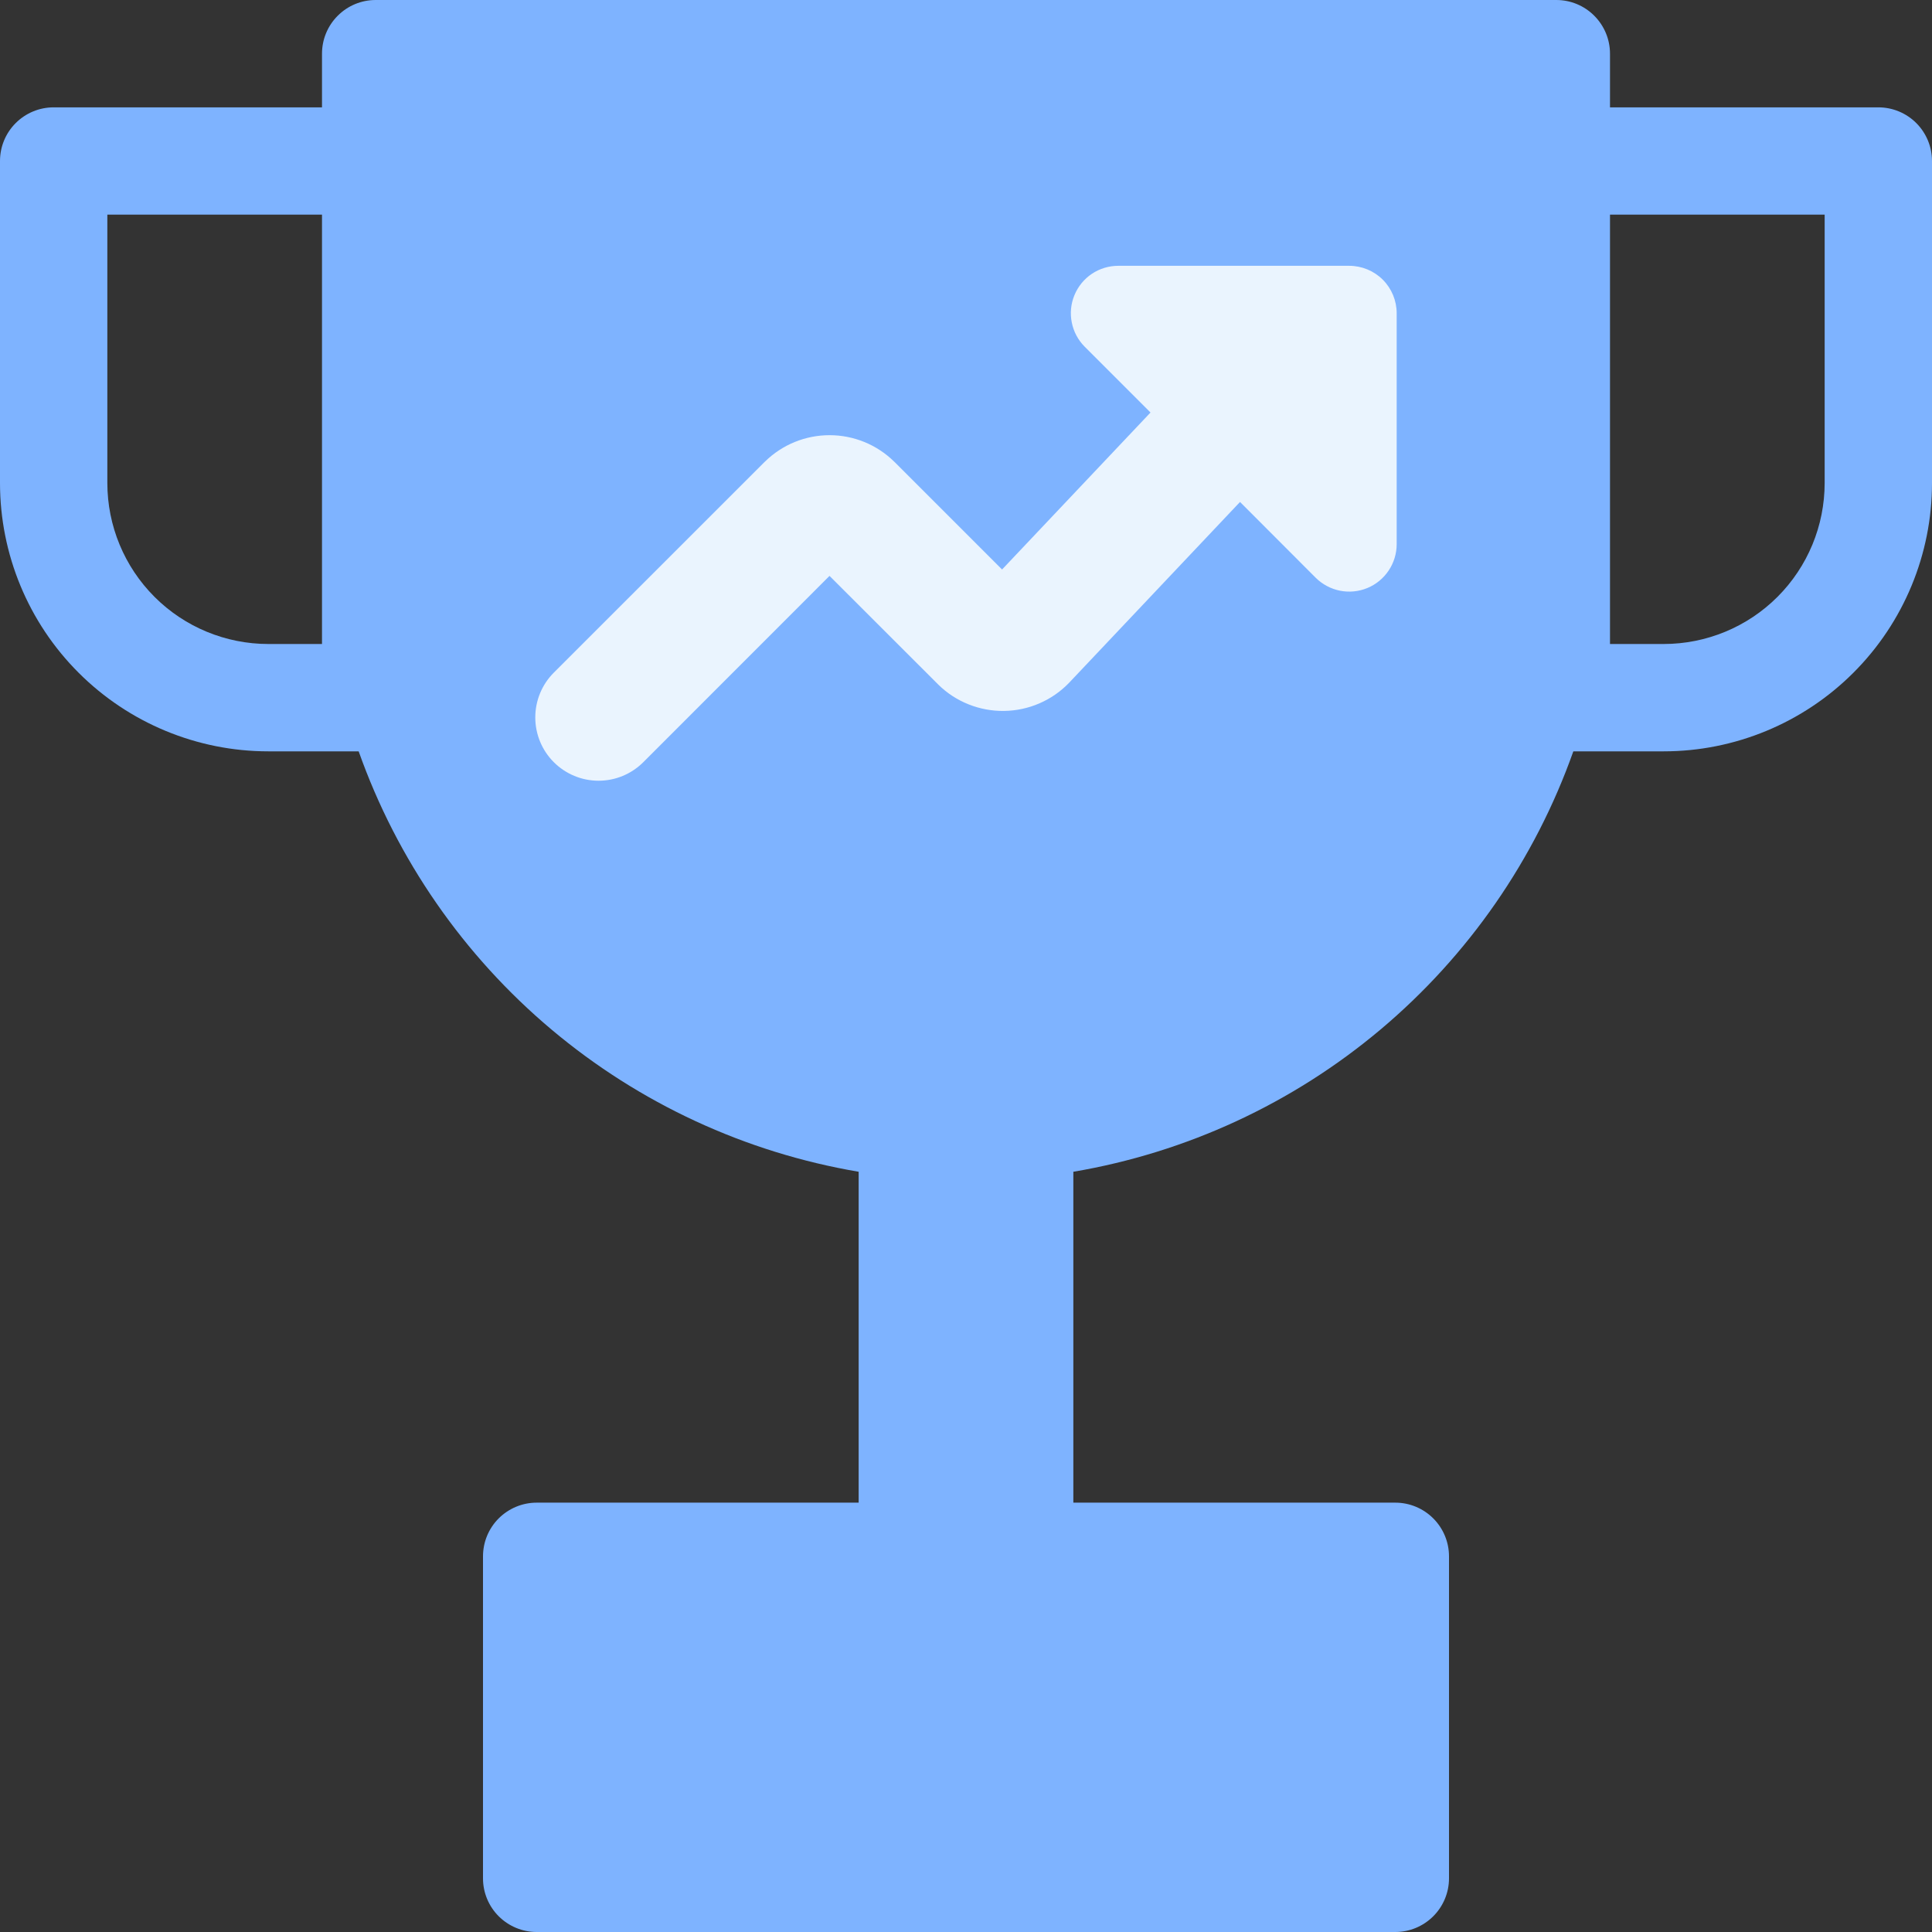
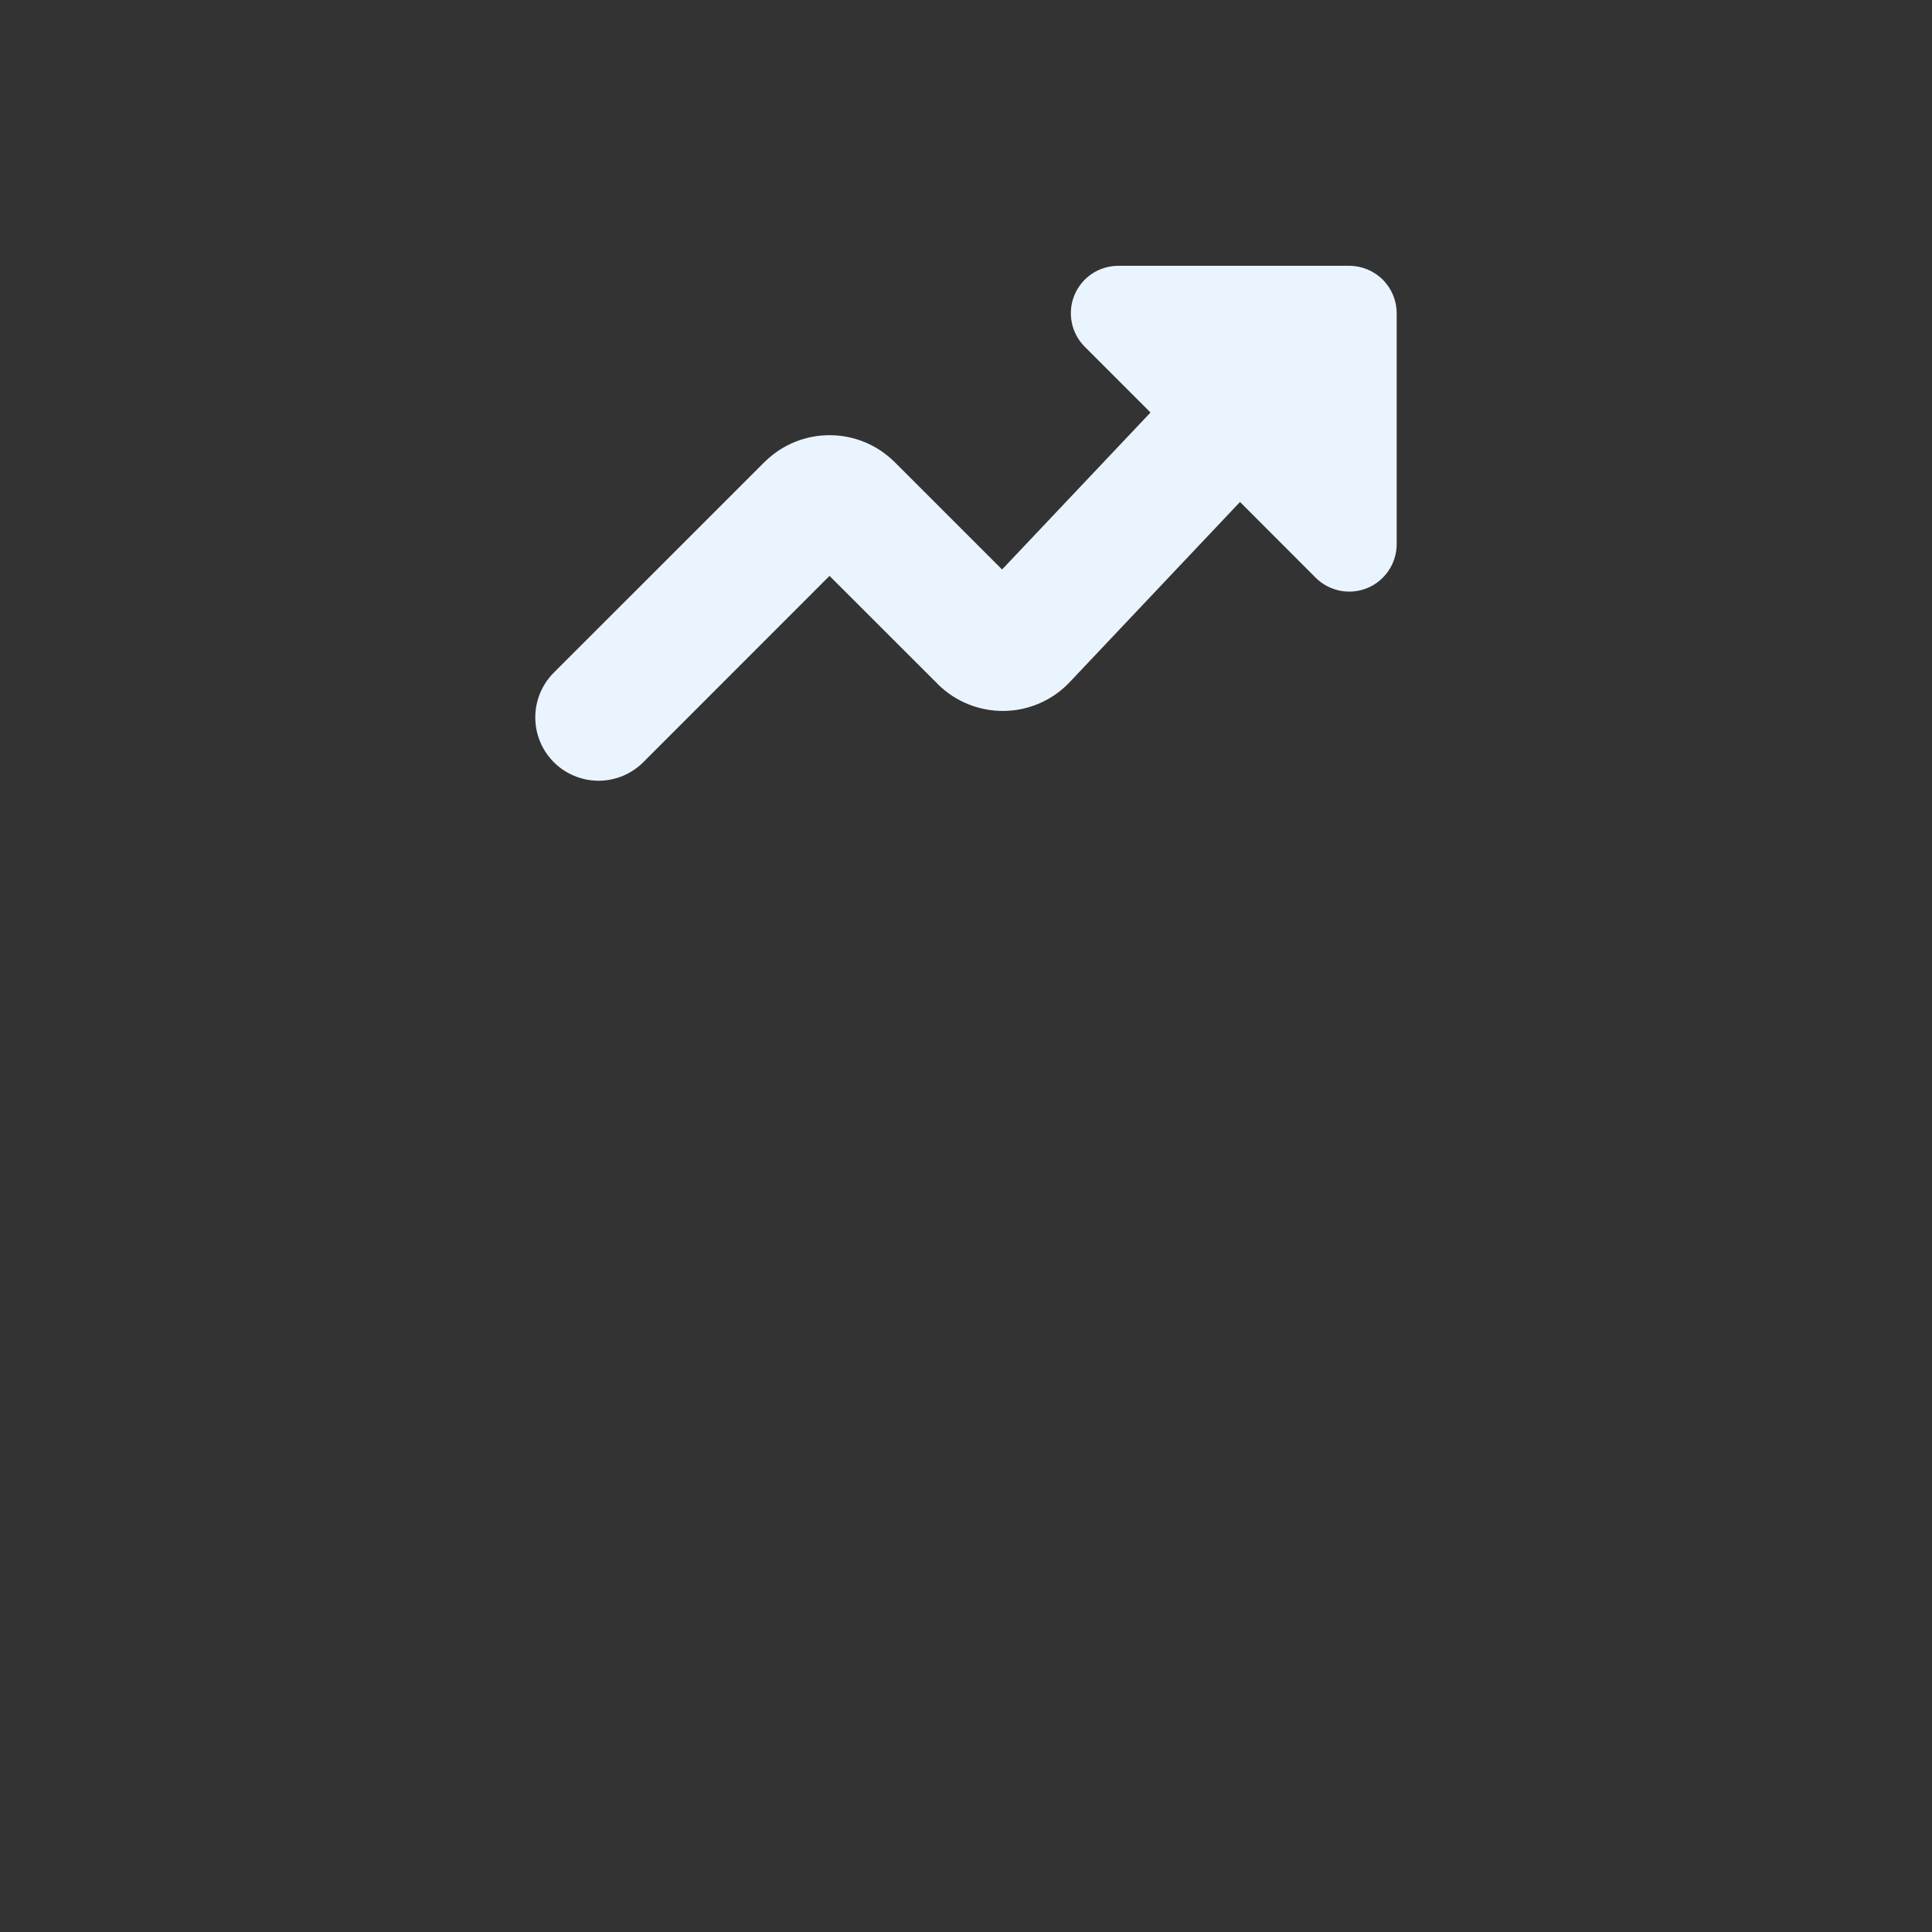
<svg xmlns="http://www.w3.org/2000/svg" width="48" height="48" viewBox="0 0 48 48" fill="none">
  <rect x="0" y="0" width="48" height="48" fill="#333333" stroke="none" />
-   <path fill-rule="evenodd" clip-rule="evenodd" d="M8 1.333C8 0.98 8.14 0.641 8.391 0.391C8.641 0.14 8.98 0 9.333 0H38.667C39.02 0 39.359 0.14 39.609 0.391C39.859 0.641 40 0.98 40 1.333V2.667H46.667C47.02 2.667 47.359 2.807 47.609 3.057C47.859 3.307 48 3.646 48 4V12C48 13.768 47.298 15.464 46.047 16.714C44.797 17.964 43.101 18.667 41.333 18.667H39.089C38.136 21.356 36.482 23.742 34.298 25.579C32.114 27.415 29.48 28.635 26.667 29.112V37.333H34.667C35.02 37.333 35.359 37.474 35.609 37.724C35.859 37.974 36 38.313 36 38.667V46.667C36 47.02 35.859 47.359 35.609 47.609C35.359 47.859 35.02 48 34.667 48H13.333C12.98 48 12.641 47.859 12.39 47.609C12.14 47.359 12 47.02 12 46.667V38.667C12 38.313 12.14 37.974 12.39 37.724C12.641 37.474 12.98 37.333 13.333 37.333H21.333V29.112C18.52 28.635 15.886 27.415 13.702 25.579C11.518 23.742 9.864 21.356 8.911 18.667H6.667C4.899 18.667 3.203 17.964 1.953 16.714C0.702 15.464 0 13.768 0 12V4C0 3.646 0.14 3.307 0.391 3.057C0.641 2.807 0.98 2.667 1.333 2.667H8V1.333ZM40 13.333V5.333H45.333V12C45.333 13.061 44.912 14.078 44.162 14.828C43.412 15.579 42.394 16 41.333 16H40V13.333ZM8 5.333H2.667V12C2.667 13.061 3.088 14.078 3.838 14.828C4.588 15.579 5.606 16 6.667 16H8V13.333V5.333Z" fill="#7EB3FF" />
  <path fill-rule="evenodd" clip-rule="evenodd" d="M15.983 18.936C15.688 19.231 15.288 19.397 14.871 19.397C14.454 19.397 14.054 19.231 13.759 18.936C13.464 18.641 13.299 18.241 13.299 17.824C13.299 17.407 13.464 17.007 13.759 16.712L18.997 11.476L19.008 11.466C19.436 11.046 20.011 10.812 20.61 10.812C21.209 10.812 21.784 11.046 22.212 11.466L22.223 11.476L24.896 14.149L28.584 10.249L26.95 8.615C26.785 8.45 26.673 8.24 26.628 8.012C26.582 7.783 26.605 7.546 26.695 7.331C26.784 7.116 26.935 6.932 27.128 6.802C27.322 6.673 27.55 6.604 27.782 6.604H33.521C33.834 6.604 34.134 6.728 34.355 6.949C34.576 7.17 34.7 7.47 34.7 7.782V13.521C34.7 13.754 34.63 13.982 34.501 14.175C34.371 14.369 34.188 14.52 33.972 14.609C33.757 14.698 33.52 14.721 33.292 14.676C33.063 14.63 32.853 14.518 32.688 14.354L30.808 12.471L26.558 16.967C26.348 17.184 26.098 17.357 25.821 17.476C25.544 17.596 25.246 17.659 24.944 17.663C24.642 17.667 24.343 17.611 24.063 17.499C23.782 17.387 23.527 17.221 23.312 17.009L23.301 16.998L20.609 14.308L15.983 18.936Z" fill="#EAF4FE" />
</svg>